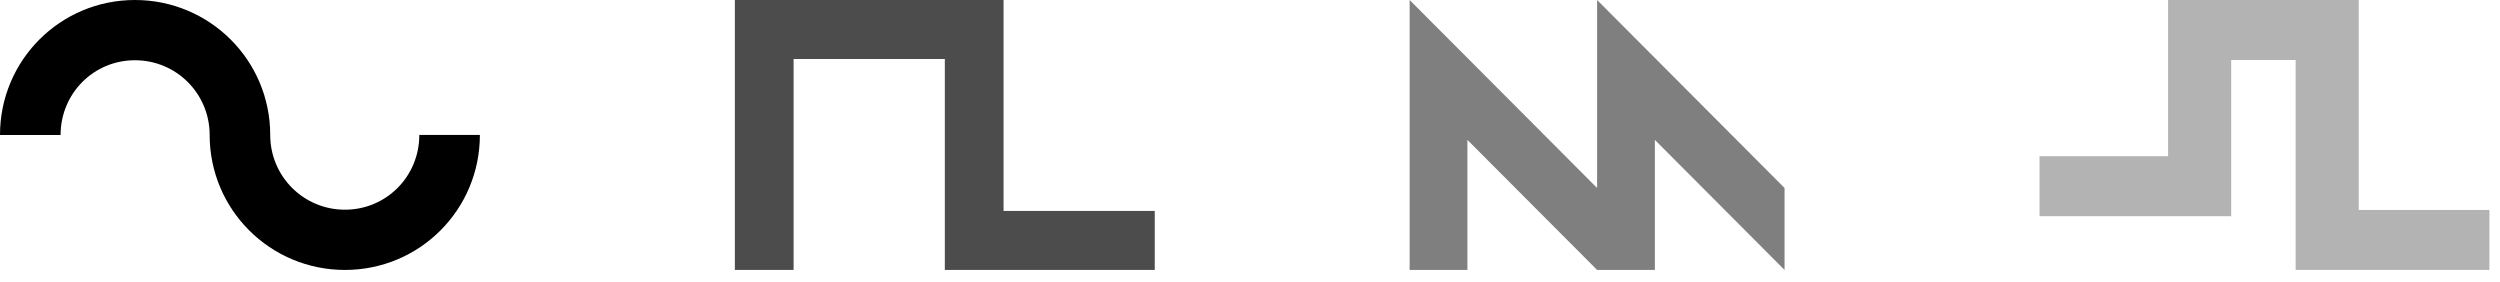
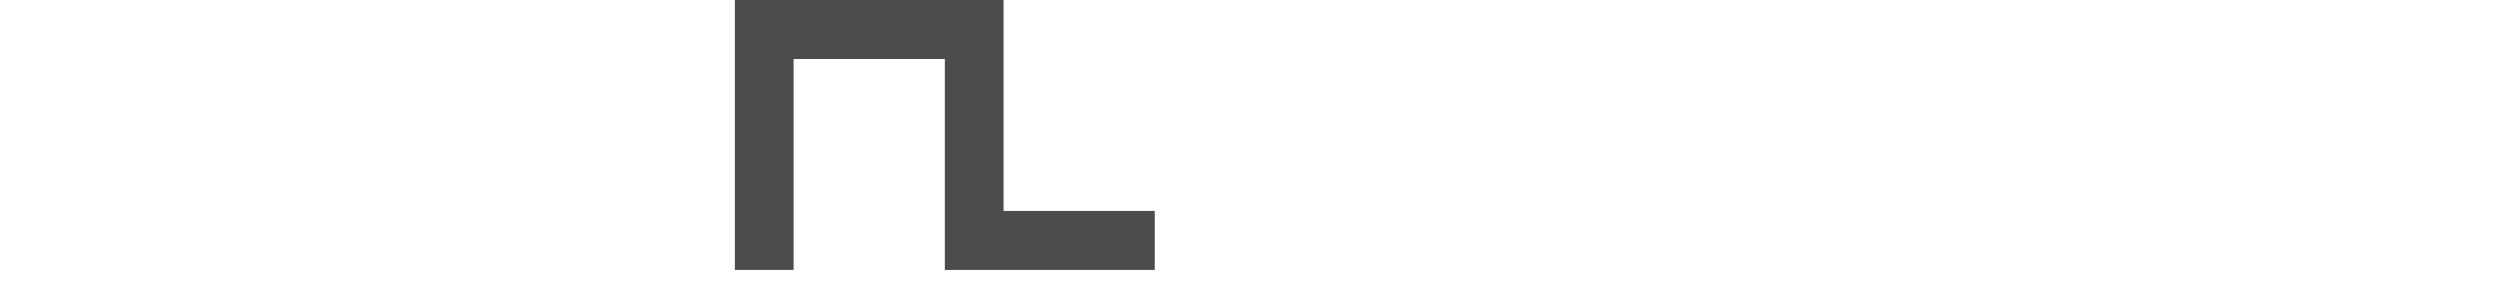
<svg xmlns="http://www.w3.org/2000/svg" width="124" height="14" viewBox="0 0 124 14" fill="none">
-   <path d="M20.798 6.694C20.798 6.694 20.798 6.695 20.798 6.695C20.798 8.748 19.162 10.401 17.109 10.401C15.056 10.401 13.403 8.748 13.403 6.695C13.403 6.695 13.403 6.694 13.403 6.694C13.403 2.988 10.399 0 6.693 0C2.988 0 0 2.988 0 6.694C0 6.694 0 6.695 0 6.695H3.005C3.005 6.695 3.005 6.694 3.005 6.694C3.005 4.641 4.64 2.988 6.693 2.988C8.747 2.988 10.399 4.641 10.399 6.694C10.399 6.694 10.399 6.695 10.399 6.695C10.399 10.401 13.403 13.389 17.109 13.389C20.815 13.389 23.802 10.401 23.802 6.695C23.802 6.695 23.802 6.694 23.802 6.694H20.798Z" fill="black" />
  <path d="M49.777 10.462C49.777 6.562 49.777 0.139 49.777 0C49.472 0 36.646 0 36.449 0C36.449 0.306 36.449 13.191 36.449 13.389C36.751 13.389 38.012 13.389 39.363 13.389C39.363 12.16 39.363 4.115 39.363 2.927C40.274 2.927 45.95 2.927 46.863 2.927C46.863 4.115 46.863 12.16 46.863 13.389C49.125 13.389 55.047 13.389 57.276 13.389V10.462C56.365 10.462 50.689 10.462 49.777 10.462Z" fill="black" fill-opacity="0.7" />
-   <path d="M79.216 9.324C79.216 5.559 79.216 0.479 79.216 9.28158e-07L88.514 9.324V13.389C88.004 12.878 84.633 9.497 82.082 6.939C82.082 9.571 82.082 12.669 82.082 13.389C81.397 13.389 80.371 13.389 79.216 13.389C78.706 12.878 75.335 9.497 72.784 6.939C72.784 9.571 72.784 12.669 72.784 13.389C72.099 13.389 71.074 13.389 69.918 13.389C69.918 12.899 69.918 0.753 69.918 0L79.216 9.324Z" fill="black" fill-opacity="0.5" />
-   <path fill-rule="evenodd" clip-rule="evenodd" d="M107.537 0H116.994V10.414H123.475V13.389H113.864V2.975H110.667V10.723H101.16V7.747H107.537V0Z" fill="black" fill-opacity="0.3" />
</svg>